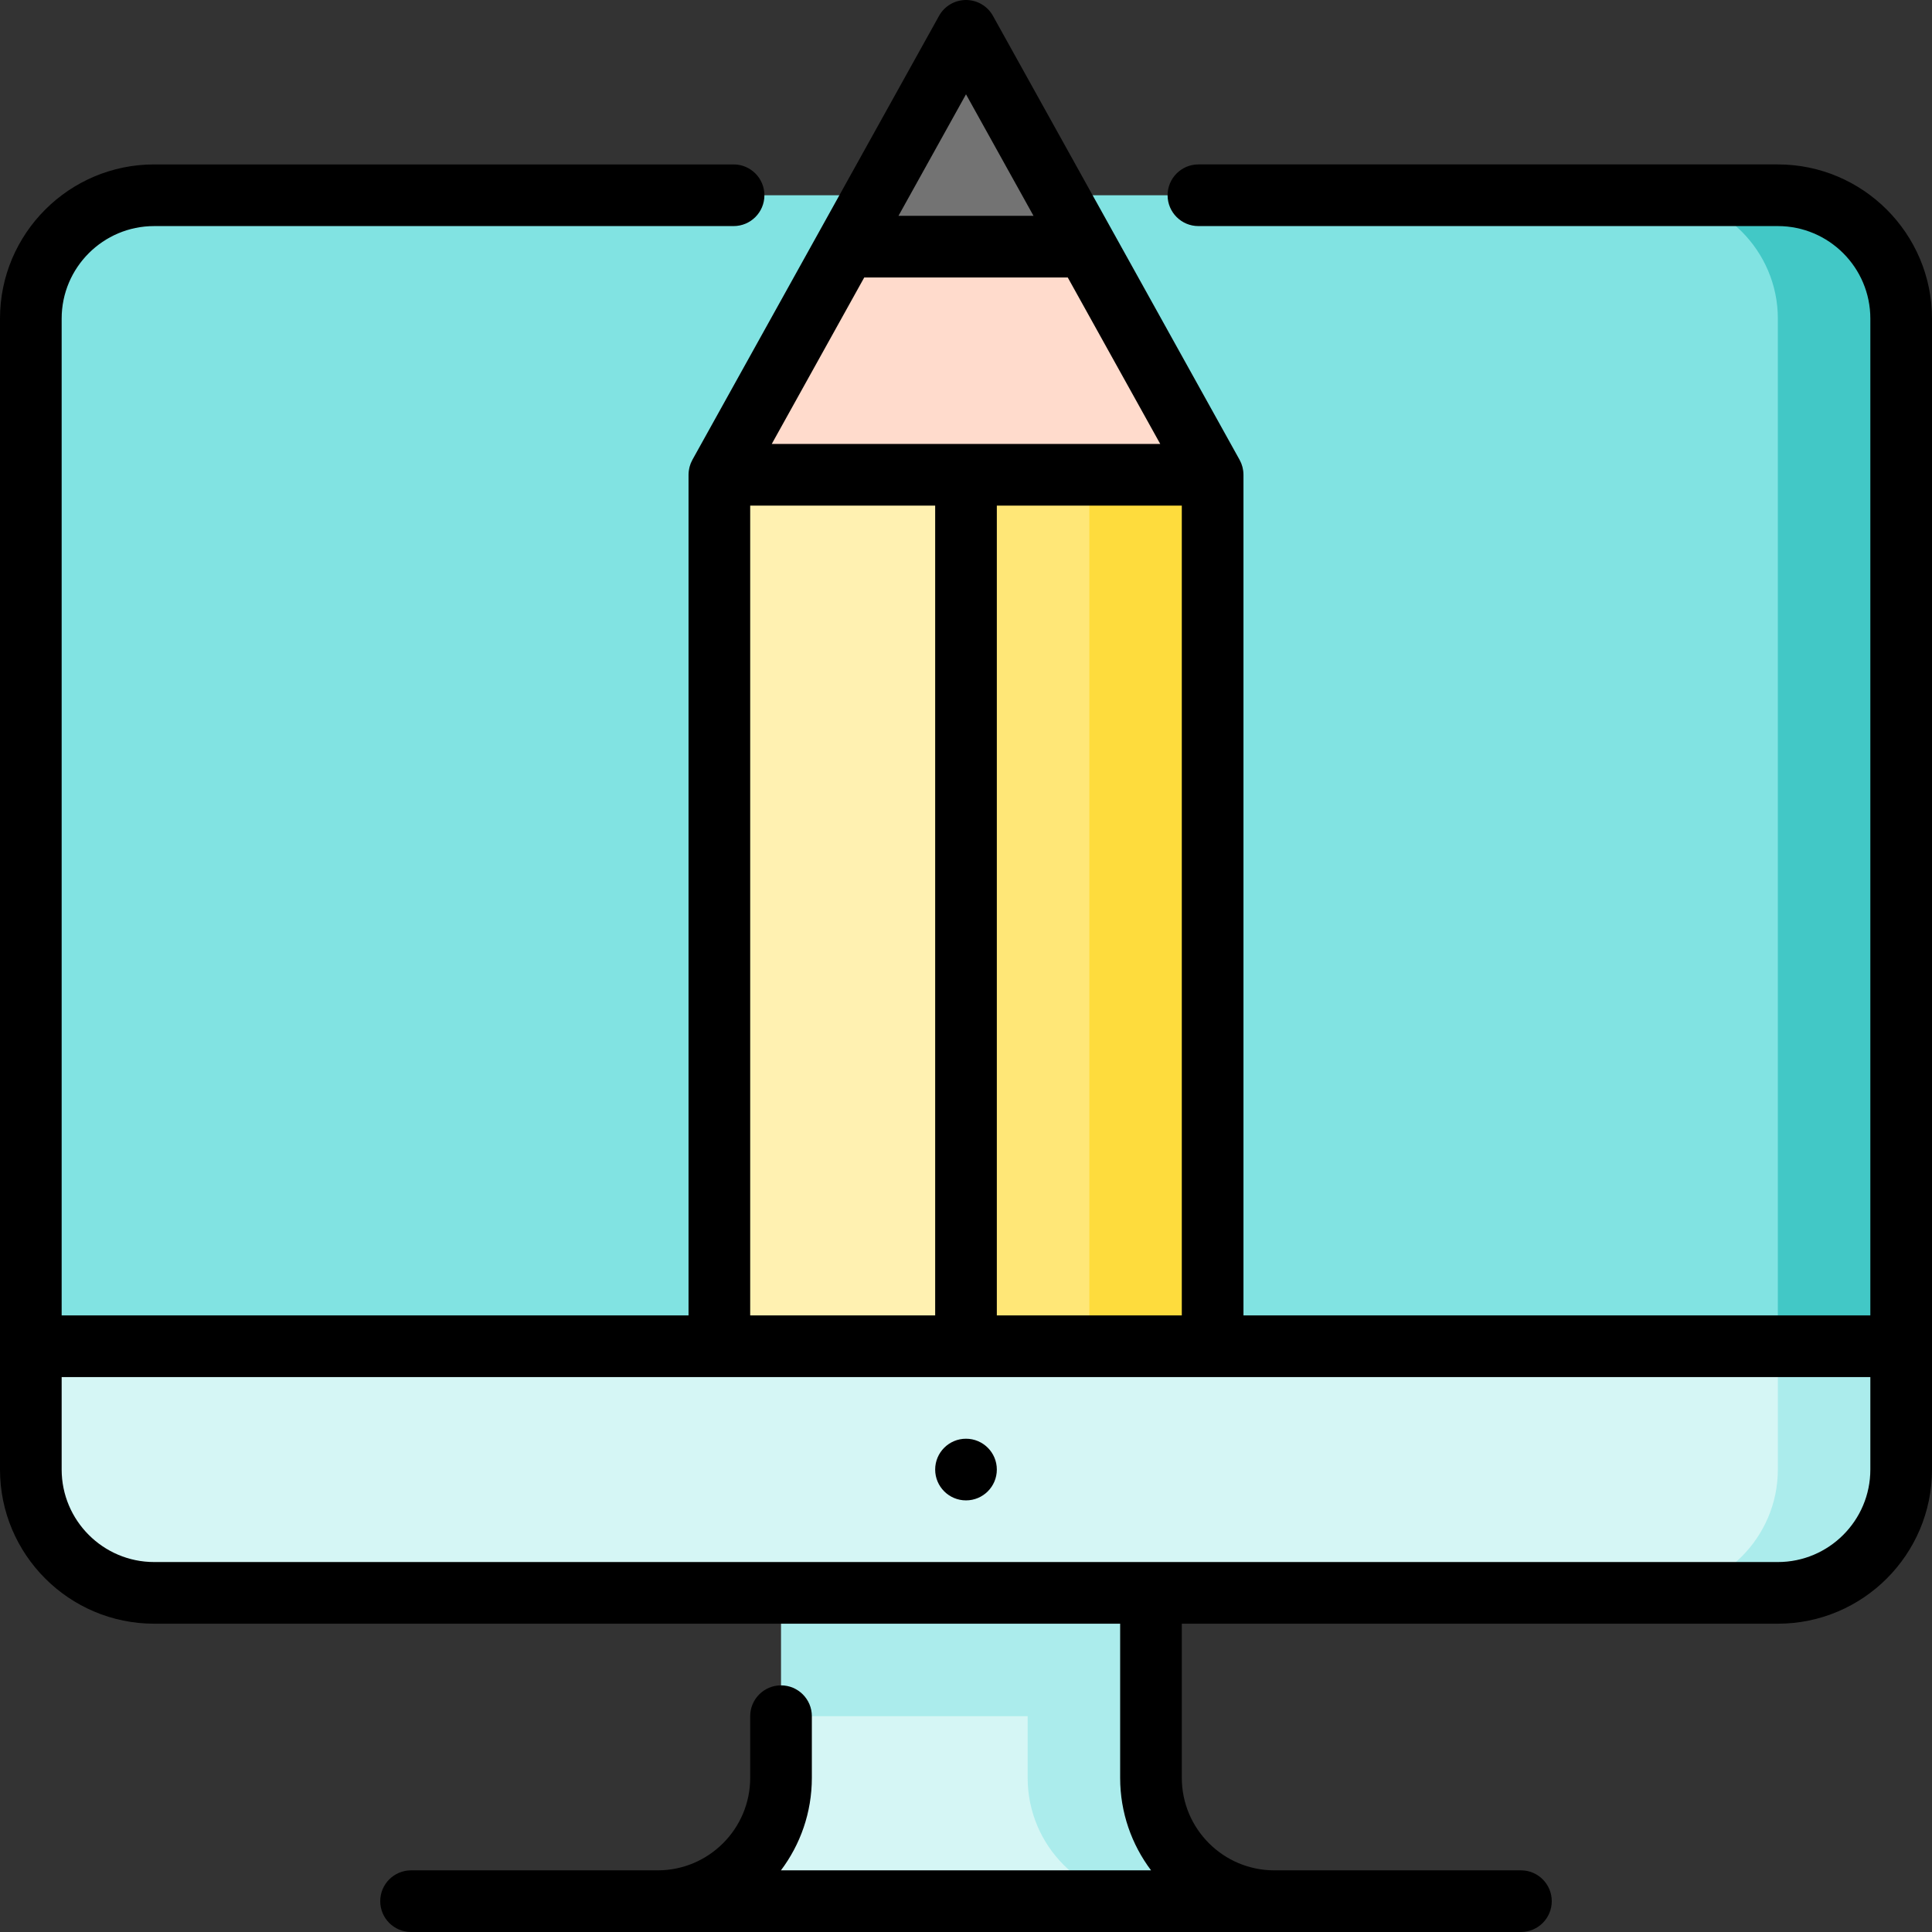
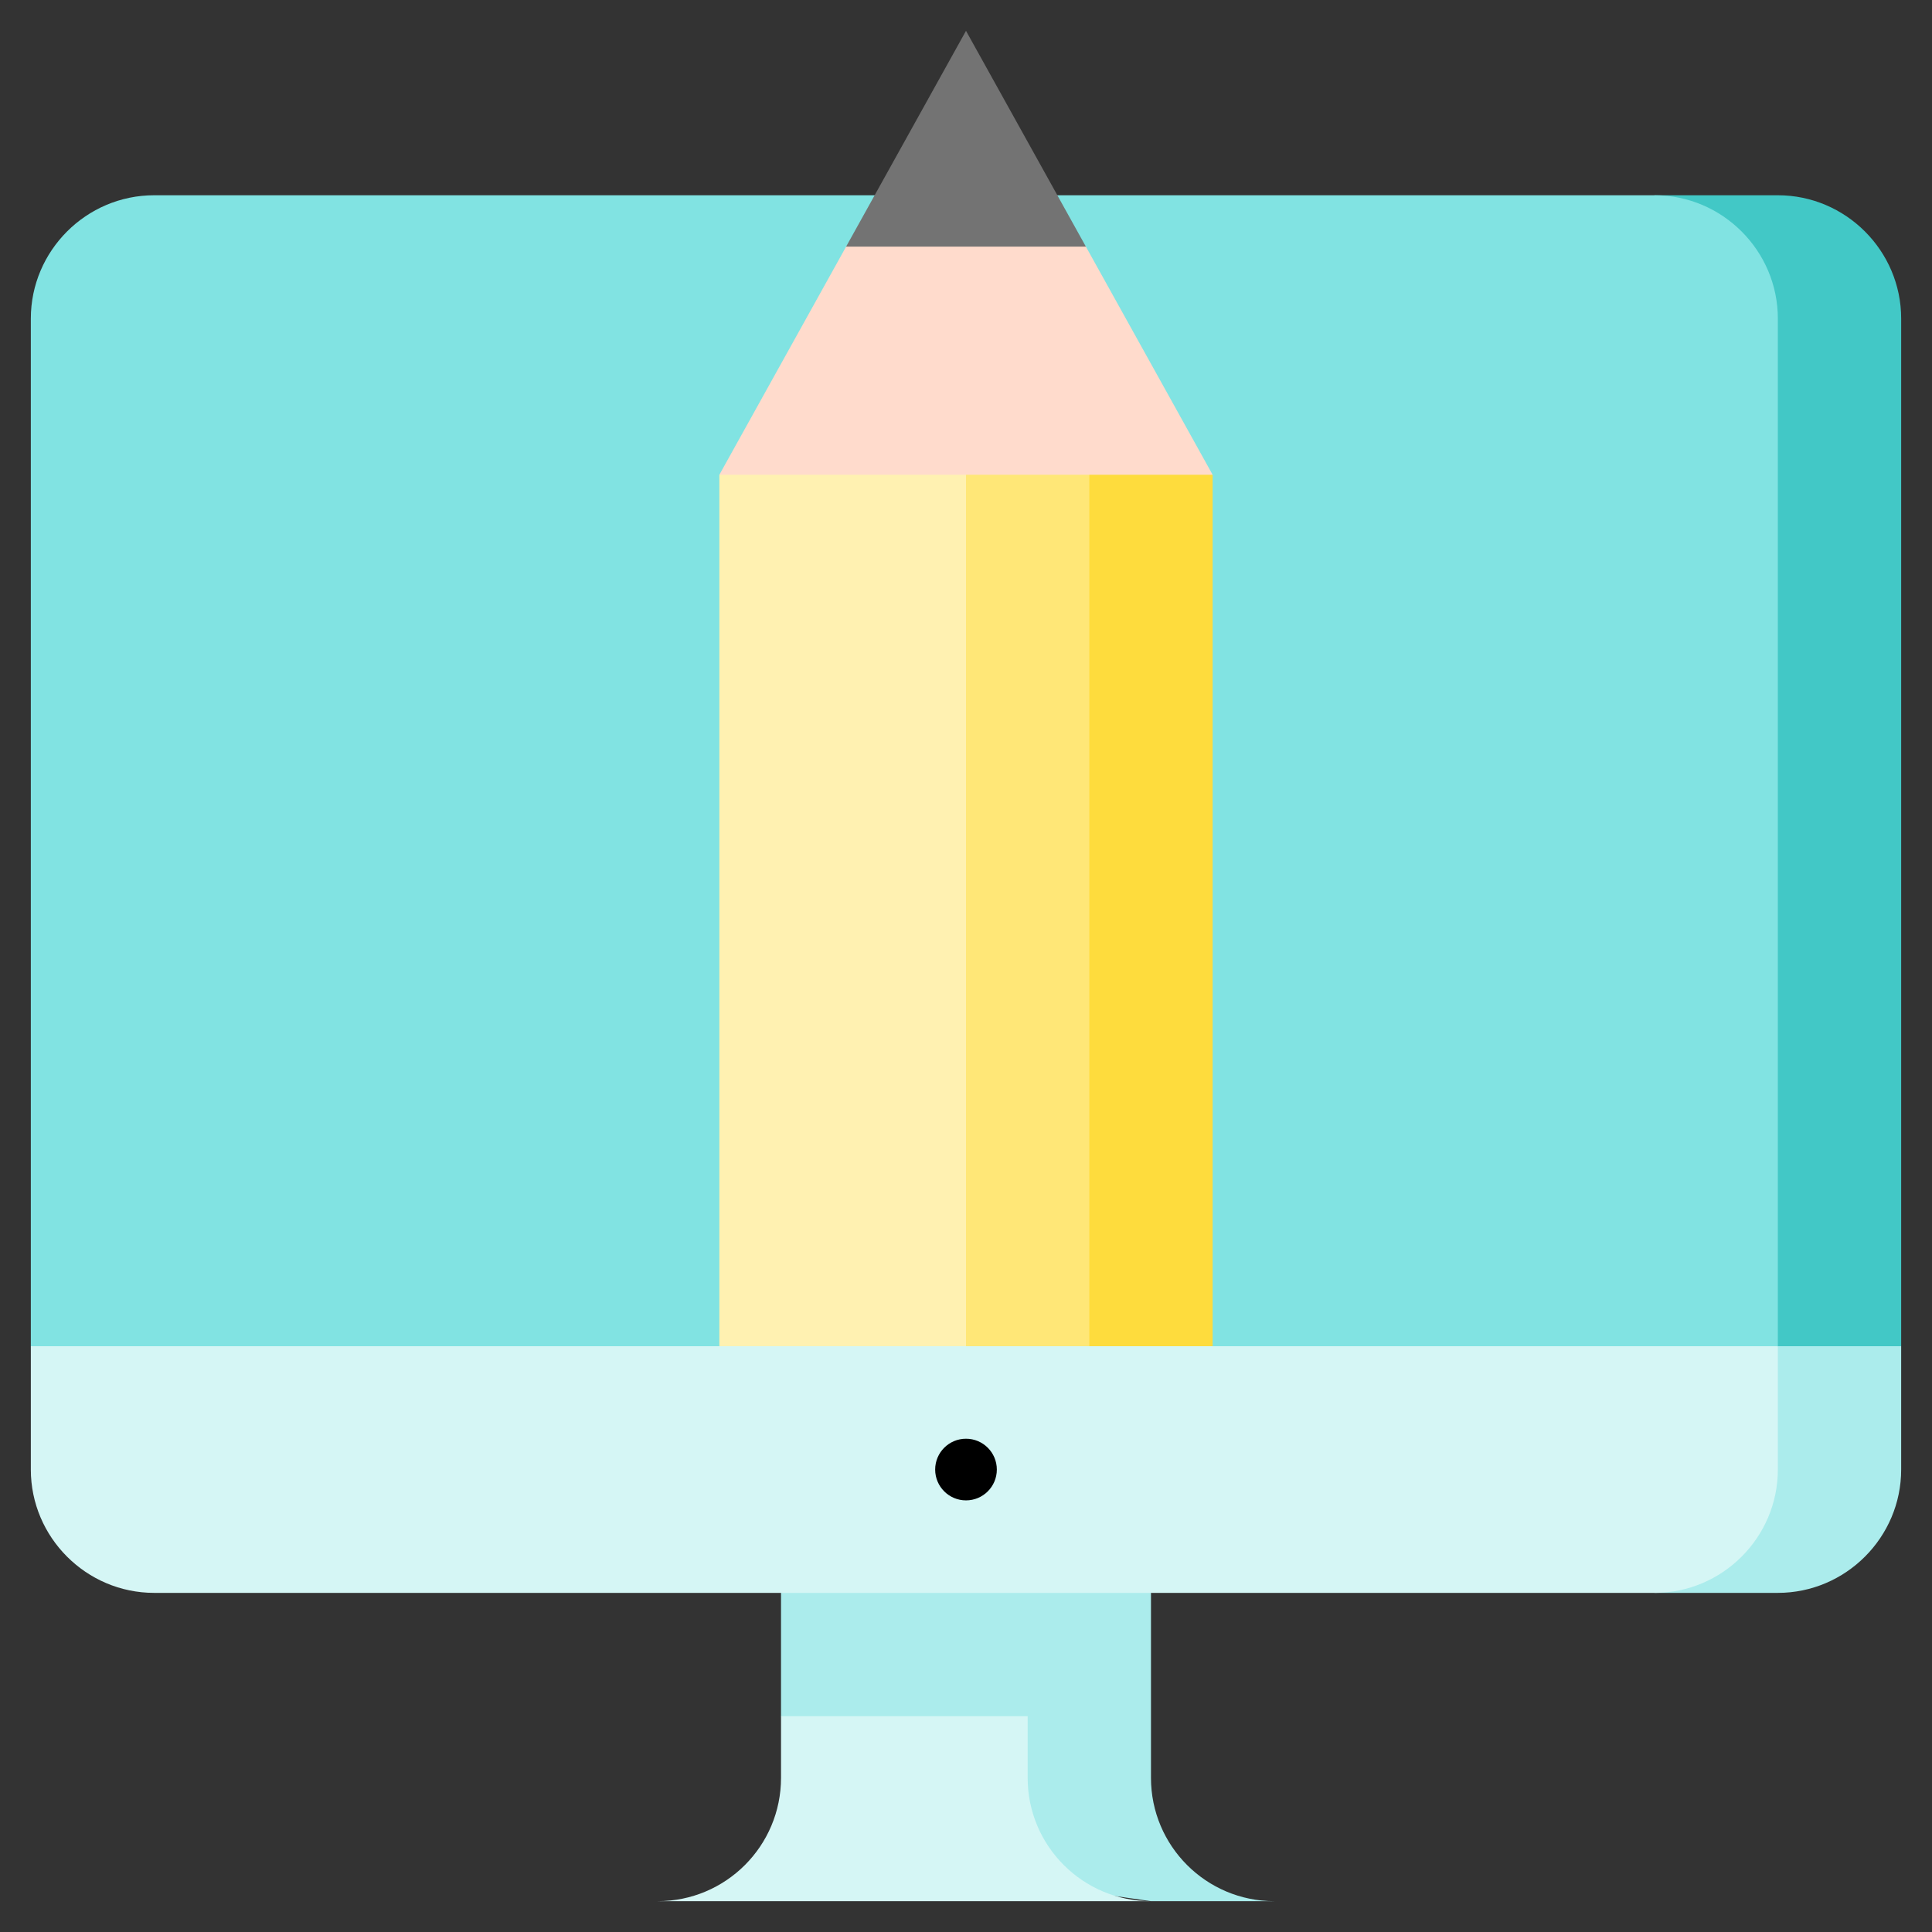
<svg xmlns="http://www.w3.org/2000/svg" id="Layer_1" viewBox="0 0 512 512" xml:space="preserve">
  <rect x="0" y="0" width="512" height="512" fill="#333333" stroke="none" />
  <path style="fill:#ABECEC;" d="M305.021,471.149c0-18.05,0-70.809,0-70.809h-98.043v54.468l21.787,38.128l76.255,10.894h32.681 C319.652,503.83,305.021,489.199,305.021,471.149z" />
  <path style="fill:#D5F6F5;" d="M272.34,471.149v-16.34h-65.362v16.34c0,18.05-14.631,32.681-32.681,32.681h130.723 C286.972,503.83,272.34,489.199,272.34,471.149z" />
  <path style="fill:#42C8C6;" d="M471.149,51.745h-32.681l32.681,348.596l32.681-43.574V84.426 C503.83,66.451,489.123,51.745,471.149,51.745z" />
  <path style="fill:#81E3E2;" d="M471.149,84.426c0-17.974-14.706-32.681-32.681-32.681H40.851c-17.974,0-32.681,14.706-32.681,32.681 v272.34l462.979,43.574V84.426z" />
  <path style="fill:#ABECEC;" d="M471.149,356.766l-32.681,65.362h32.681c17.974,0,32.681-14.706,32.681-32.681v-32.681H471.149z" />
  <polygon style="fill:#FEDC3D;" points="321.362,125.821 321.362,356.766 266.894,364.936 266.894,111.463 " />
  <rect x="234.213" y="111.463" style="fill:#FFE777;" width="54.468" height="253.473" />
  <polygon style="fill:#FFF1B1;" points="190.638,356.766 190.638,125.821 256,97.106 256,378.553 " />
  <polygon style="fill:#FFDBCC;" points="321.362,125.821 287.773,65.362 256,49.021 224.227,65.362 190.638,125.821 " />
  <polygon style="fill:#737373;" points="256,8.17 224.227,65.362 287.773,65.362 " />
  <path style="fill:#D5F6F5;" d="M471.149,389.447v-32.681H8.17v32.681c0,17.974,14.706,32.681,32.681,32.681h397.617 C456.443,422.128,471.149,407.421,471.149,389.447z" />
-   <path d="M471.149,43.574H317.594c-4.513,0-8.17,3.657-8.17,8.17s3.657,8.17,8.17,8.17h153.555c13.515,0,24.511,10.996,24.511,24.511 v264.17H329.532V125.821c0-0.325-0.024-0.644-0.061-0.96c-0.01-0.082-0.025-0.161-0.037-0.244c-0.036-0.243-0.082-0.483-0.138-0.719 c-0.02-0.082-0.04-0.162-0.063-0.244c-0.07-0.255-0.153-0.505-0.246-0.751c-0.02-0.051-0.036-0.103-0.057-0.156 c-0.122-0.301-0.259-0.593-0.415-0.874c-0.011-0.023-33.549-60.392-33.549-60.392c-0.023-0.04-31.824-57.282-31.824-57.282 C261.701,1.609,258.967,0,256,0c-2.967,0-5.701,1.609-7.143,4.202l-31.801,57.242c-0.023,0.04-33.561,60.409-33.561,60.409 c-0.166,0.303-0.303,0.596-0.425,0.895c-0.021,0.052-0.037,0.105-0.058,0.157c-0.094,0.245-0.175,0.495-0.245,0.749 c-0.023,0.081-0.042,0.162-0.063,0.244c-0.057,0.236-0.102,0.476-0.138,0.719c-0.012,0.082-0.027,0.161-0.037,0.244 c-0.037,0.316-0.061,0.635-0.061,0.96v222.774H16.34V84.426c0-13.515,10.996-24.511,24.511-24.511h153.555 c4.513,0,8.17-3.657,8.17-8.17s-3.657-8.17-8.17-8.17H40.851C18.325,43.574,0,61.9,0,84.426v305.021 c0,22.526,18.325,40.851,40.851,40.851h256v40.851c0,9.19,3.051,17.678,8.192,24.511h-98.086c5.141-6.832,8.192-15.321,8.192-24.511 v-16.34c0-4.513-3.657-8.17-8.17-8.17s-8.17,3.657-8.17,8.17v16.34c0,13.515-10.996,24.511-24.511,24.511h-65.363 c-4.513,0-8.17,3.657-8.17,8.17s3.657,8.17,8.17,8.17h294.128c4.513,0,8.17-3.657,8.17-8.17s-3.657-8.17-8.17-8.17h-65.361 c-13.515,0-24.511-10.996-24.511-24.511v-40.851h157.957c22.526,0,40.851-18.325,40.851-40.851V84.426 C512,61.9,493.675,43.574,471.149,43.574z M264.17,348.596V133.991h49.021v214.604H264.17z M229.034,73.532h53.931l24.511,44.119 H204.523L229.034,73.532z M256,24.993l17.887,32.198h-35.775L256,24.993z M198.809,133.991h49.021v214.604h-49.021V133.991z  M471.149,413.957H40.851c-13.515,0-24.511-10.996-24.511-24.511v-24.511H495.66v24.511 C495.66,402.961,484.664,413.957,471.149,413.957z" />
  <circle cx="256" cy="389.447" r="8.17" />
</svg>